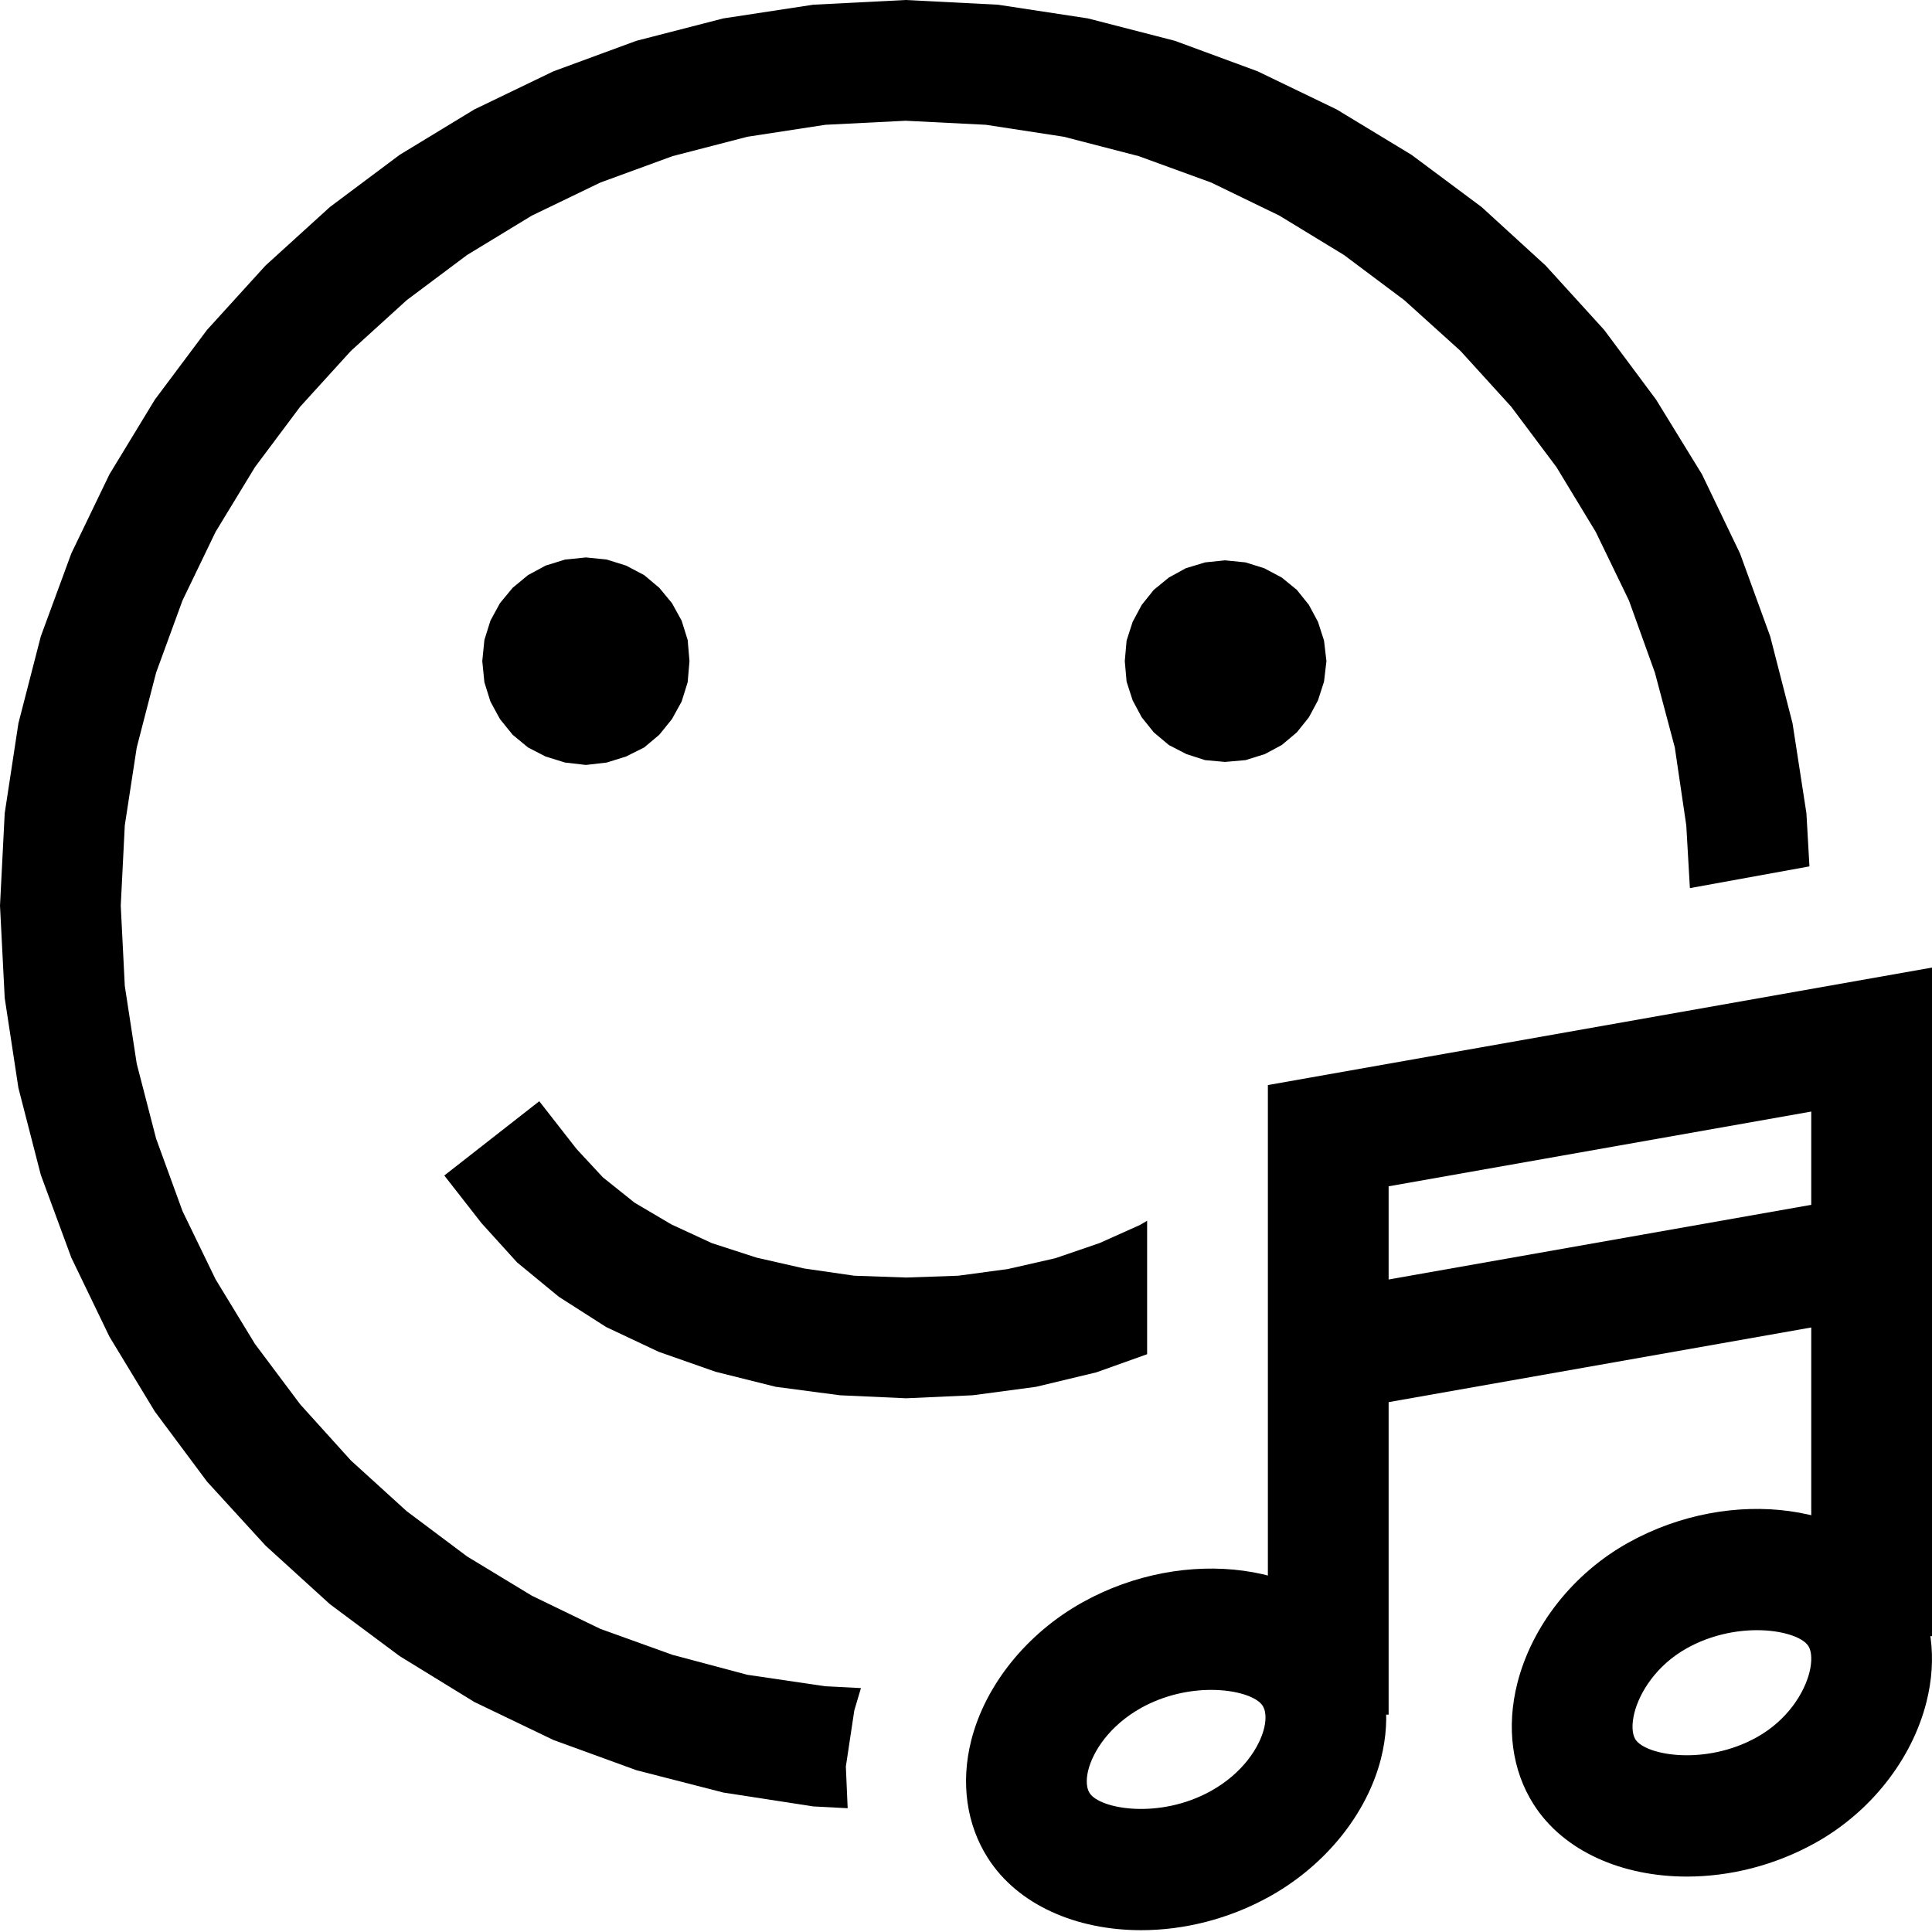
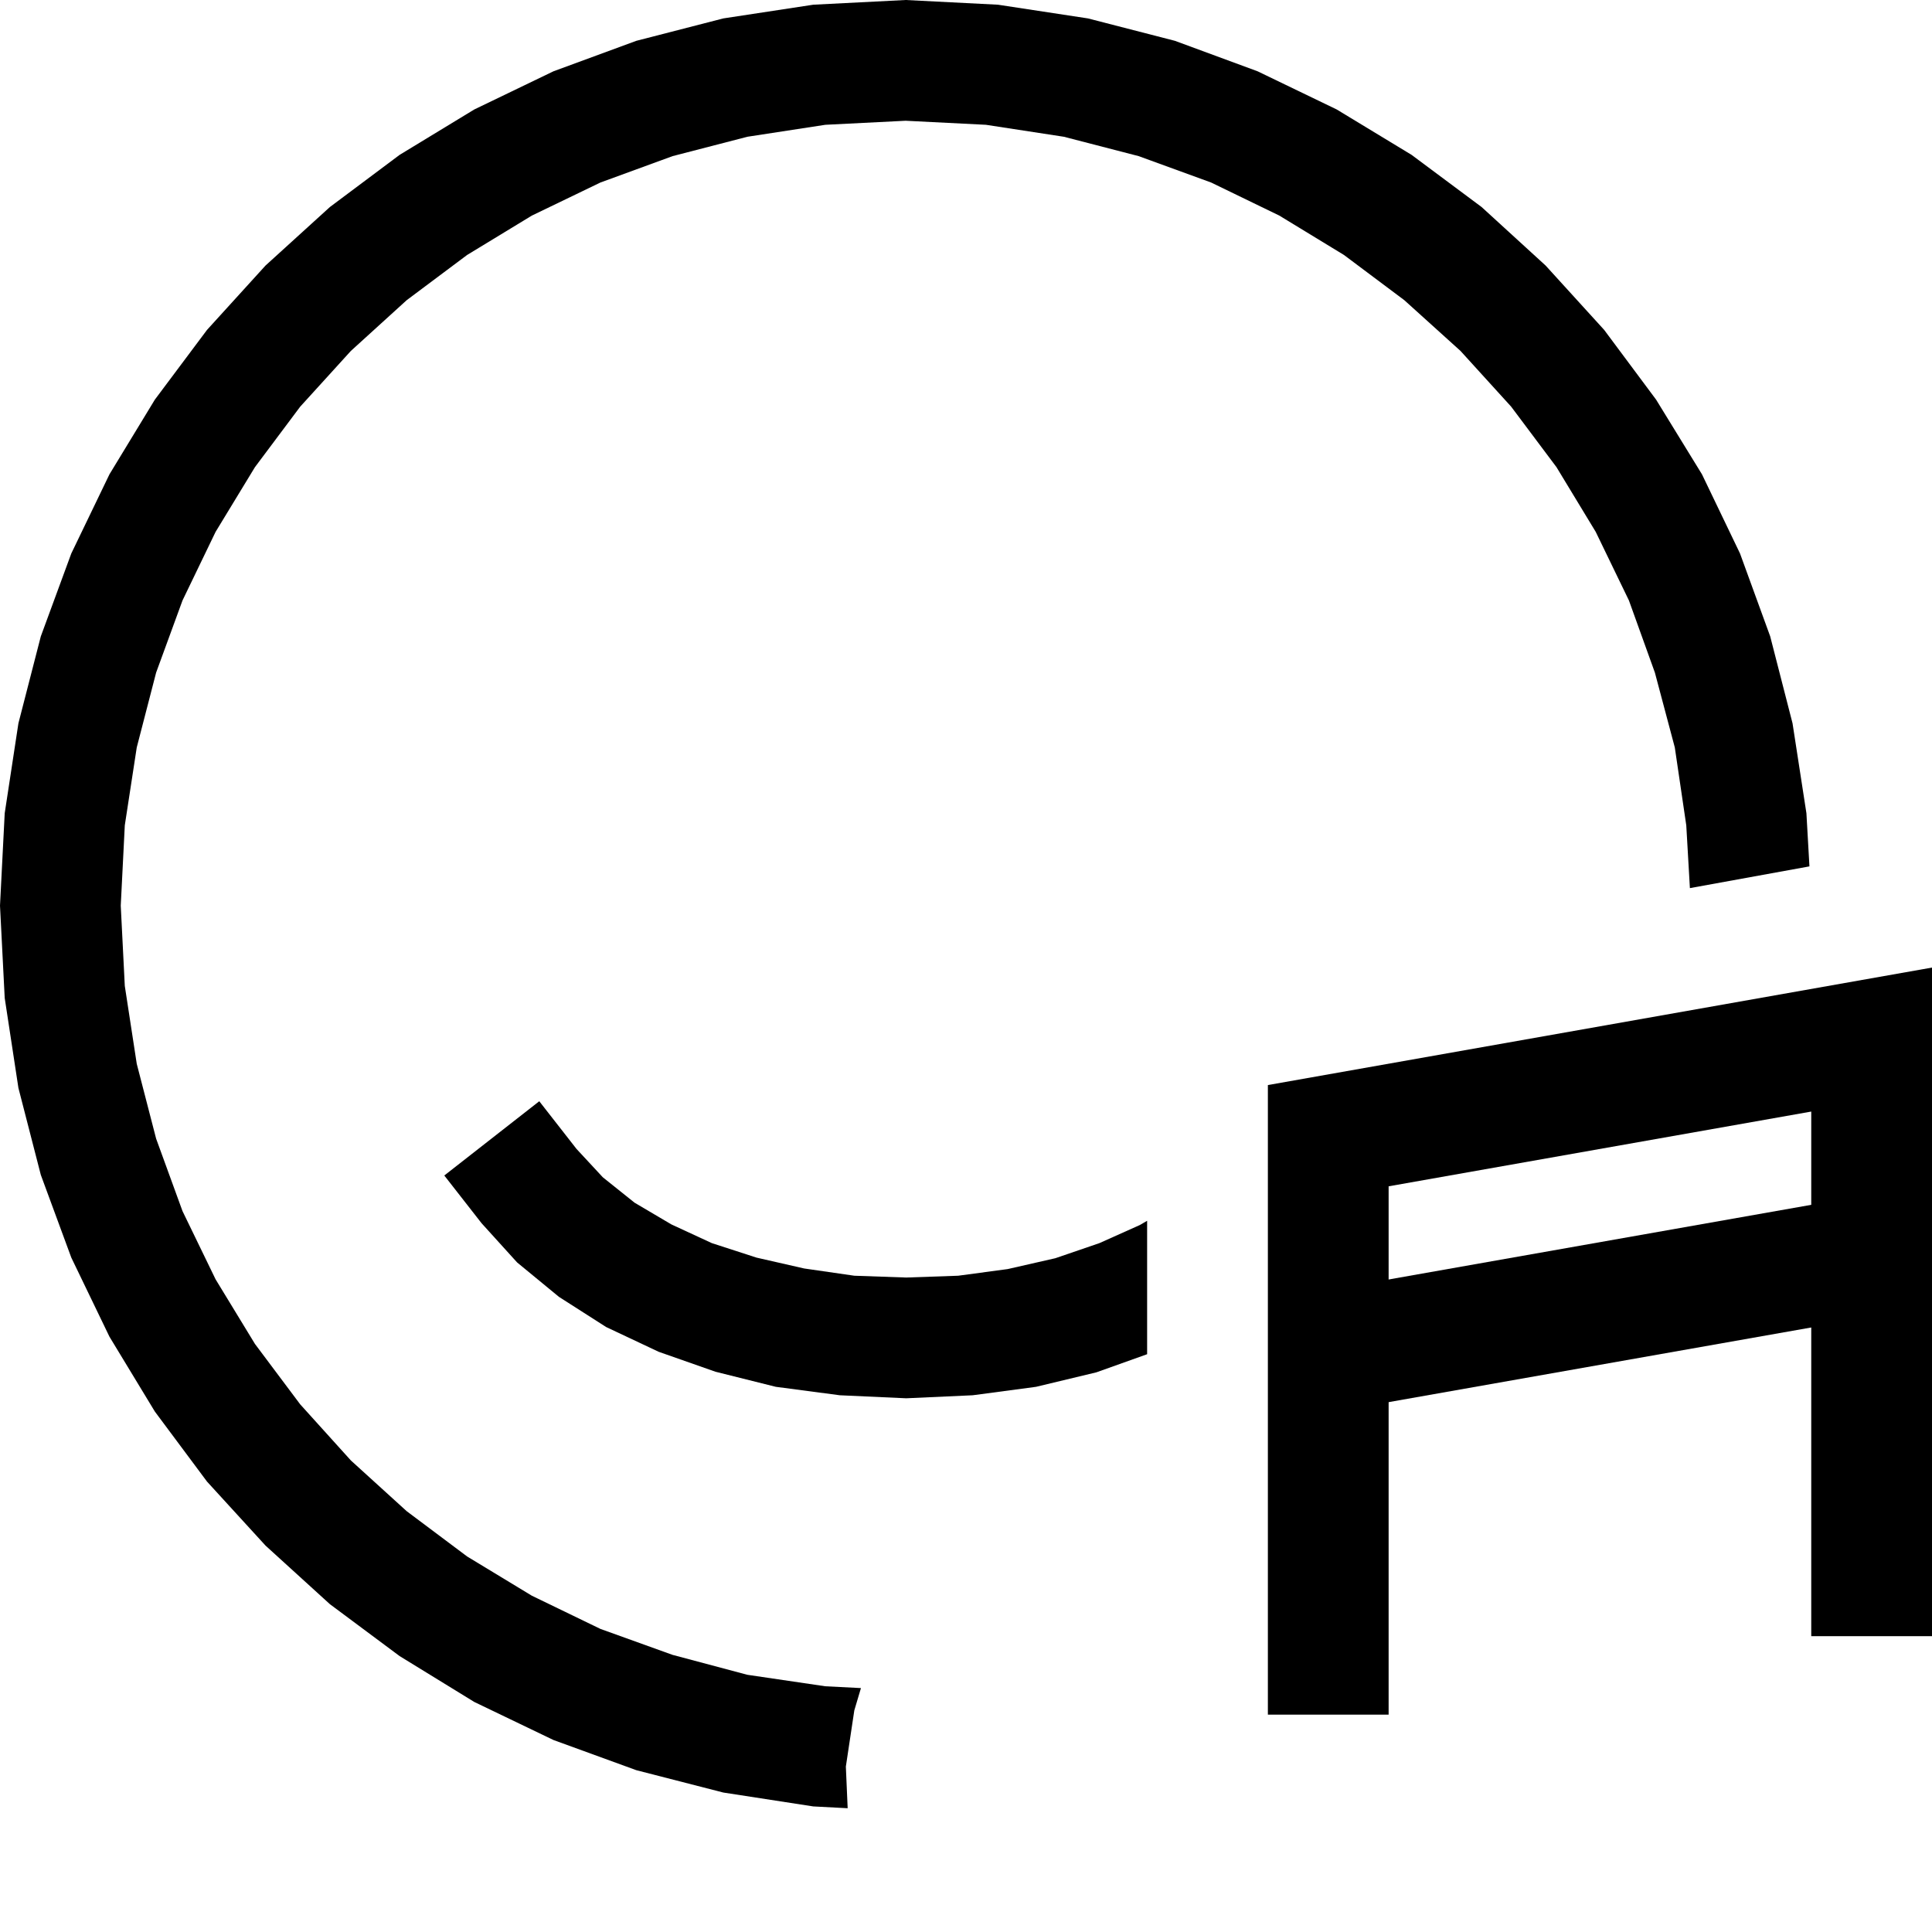
<svg xmlns="http://www.w3.org/2000/svg" version="1.1" id="Layer_1" x="0px" y="0px" viewBox="0 0 32 32" enable-background="new 0 0 32 32" xml:space="preserve">
  <g id="main">
    <g id="icon">
      <path d="M13.47,0.078L11.98,0.305L10.54,0.676L9.167,1.181L7.856,1.813L6.619,2.565L5.464,3.429L4.398,4.398L3.429,5.464L2.565,6.619L1.813,7.856L1.181,9.167L0.676,10.54L0.305,11.98L0.078,13.47L0,15L0.078,16.53L0.305,18.02L0.676,19.46L1.181,20.83L1.813,22.14L2.565,23.38L3.429,24.54L4.398,25.6L5.464,26.57L6.619,27.43L7.856,28.19L9.167,28.82L10.54,29.32L11.98,29.69L13.47,29.92L14.04,29.95L14.01,29.26L14.15,28.33L14.26,27.96L13.67,27.93L12.38,27.74L11.14,27.41L9.945,26.98L8.809,26.43L7.737,25.78L6.736,25.03L5.812,24.19L4.972,23.26L4.223,22.26L3.571,21.19L3.023,20.06L2.586,18.86L2.265,17.62L2.067,16.33L2,15L2.067,13.67L2.265,12.38L2.586,11.14L3.023,9.945L3.571,8.809L4.223,7.737L4.972,6.736L5.812,5.812L6.736,4.972L7.737,4.223L8.809,3.571L9.945,3.023L11.14,2.586L12.38,2.265L13.67,2.067L15,2L16.33,2.067L17.62,2.265L18.86,2.586L20.06,3.023L21.19,3.571L22.26,4.223L23.26,4.972L24.19,5.812L25.03,6.736L25.78,7.737L26.43,8.809L26.98,9.945L27.41,11.14L27.74,12.38L27.93,13.67L27.99,14.71L29.97,14.35L29.92,13.47L29.69,11.98L29.32,10.54L28.82,9.167L28.19,7.856L27.43,6.619L26.57,5.464L25.6,4.398L24.54,3.429L23.38,2.565L22.14,1.813L20.83,1.181L19.46,0.676L18.02,0.305L16.53,0.078L15,0zM7.359,19.47L7.976,20.26L8.565,20.91L9.258,21.48L10.04,21.98L10.91,22.39L11.85,22.72L12.85,22.97L13.91,23.11L15.01,23.16L15.01,23.16L16.11,23.11L17.16,22.97L18.16,22.73L19,22.43L19,20.22L18.88,20.29L18.21,20.59L17.48,20.84L16.69,21.02L15.87,21.13L15.01,21.16L15.01,21.16L14.15,21.13L13.32,21.01L12.53,20.83L11.79,20.59L11.12,20.28L10.51,19.92L9.985,19.5L9.549,19.03L8.932,18.24zz" fill="currentColor" />
-       <path d="M9.36,9.268L9.037,9.368L8.745,9.526L8.491,9.736L8.281,9.99L8.123,10.28L8.023,10.6L7.988,10.95L8.023,11.3L8.123,11.62L8.281,11.91L8.491,12.17L8.745,12.38L9.036,12.53L9.359,12.63L9.705,12.67L10.05,12.63L10.37,12.53L10.67,12.38L10.92,12.17L11.13,11.91L11.29,11.62L11.39,11.3L11.42,10.95L11.39,10.6L11.29,10.28L11.13,9.99L10.92,9.736L10.67,9.526L10.37,9.368L10.05,9.268L9.706,9.233zM19.96,9.315L19.64,9.412L19.36,9.566L19.11,9.77L18.91,10.02L18.76,10.3L18.66,10.61L18.63,10.95L18.66,11.29L18.76,11.6L18.91,11.88L19.11,12.13L19.36,12.34L19.65,12.49L19.96,12.59L20.29,12.62L20.63,12.59L20.95,12.49L21.23,12.34L21.48,12.13L21.68,11.88L21.83,11.6L21.93,11.29L21.97,10.95L21.93,10.61L21.83,10.3L21.68,10.02L21.48,9.77L21.23,9.566L20.94,9.412L20.63,9.315L20.29,9.281zz" fill="currentColor" />
    </g>
    <g id="overlay">
-       <path d="M18.9,31.97c-1.069,0,-2.042,-0.416,-2.539,-1.197c-0.354,-0.556,-0.451,-1.248,-0.274,-1.948c0.233,-0.918,0.922,-1.773,1.844,-2.286c1.706,-0.949,3.844,-0.657,4.669,0.638v0c0.354,0.556,0.451,1.248,0.274,1.948c-0.232,0.918,-0.922,1.773,-1.844,2.286C20.351,31.789,19.605,31.97,18.9,31.97zM20.061,27.99c-0.354,0,-0.77,0.082,-1.158,0.297c-0.529,0.295,-0.8,0.725,-0.877,1.029c-0.024,0.093,-0.052,0.267,0.022,0.383c0.17,0.267,1.158,0.439,2.009,-0.035c0.53,-0.295,0.801,-0.725,0.878,-1.029c0.024,-0.093,0.052,-0.267,-0.022,-0.383v0C20.82,28.107,20.484,27.99,20.061,27.99z" fill="currentColor" />
-       <path d="M27.94,31.082c-1.069,0,-2.042,-0.416,-2.539,-1.197c-0.358,-0.562,-0.454,-1.275,-0.269,-2.006c0.241,-0.951,0.928,-1.822,1.839,-2.328c1.706,-0.949,3.844,-0.657,4.668,0.638v0c0.358,0.562,0.454,1.275,0.268,2.006c-0.241,0.951,-0.928,1.822,-1.838,2.328C29.391,30.901,28.645,31.082,27.94,31.082zM29.101,27.001c-0.354,0,-0.77,0.082,-1.158,0.297c-0.516,0.287,-0.789,0.742,-0.872,1.071c-0.047,0.186,-0.041,0.35,0.017,0.441c0.17,0.267,1.158,0.439,2.009,-0.035c0.516,-0.287,0.788,-0.742,0.872,-1.071c0.047,-0.186,0.041,-0.35,-0.017,-0.441l0,0C29.86,27.119,29.524,27.001,29.101,27.001z" fill="currentColor" />
      <polygon points="23,28.4 21,28.4 21,17.972 32,16.026 32,27.1 30,27.1 30,18.411 23,19.649" fill="currentColor" stroke-linejoin="miter" />
      <rect x="21.884" y="20.581" width="9.18" height="2" fill="currentColor" transform="matrix(0.985 -0.174 0.174 0.985 -3.355 4.943)" />
    </g>
  </g>
</svg>